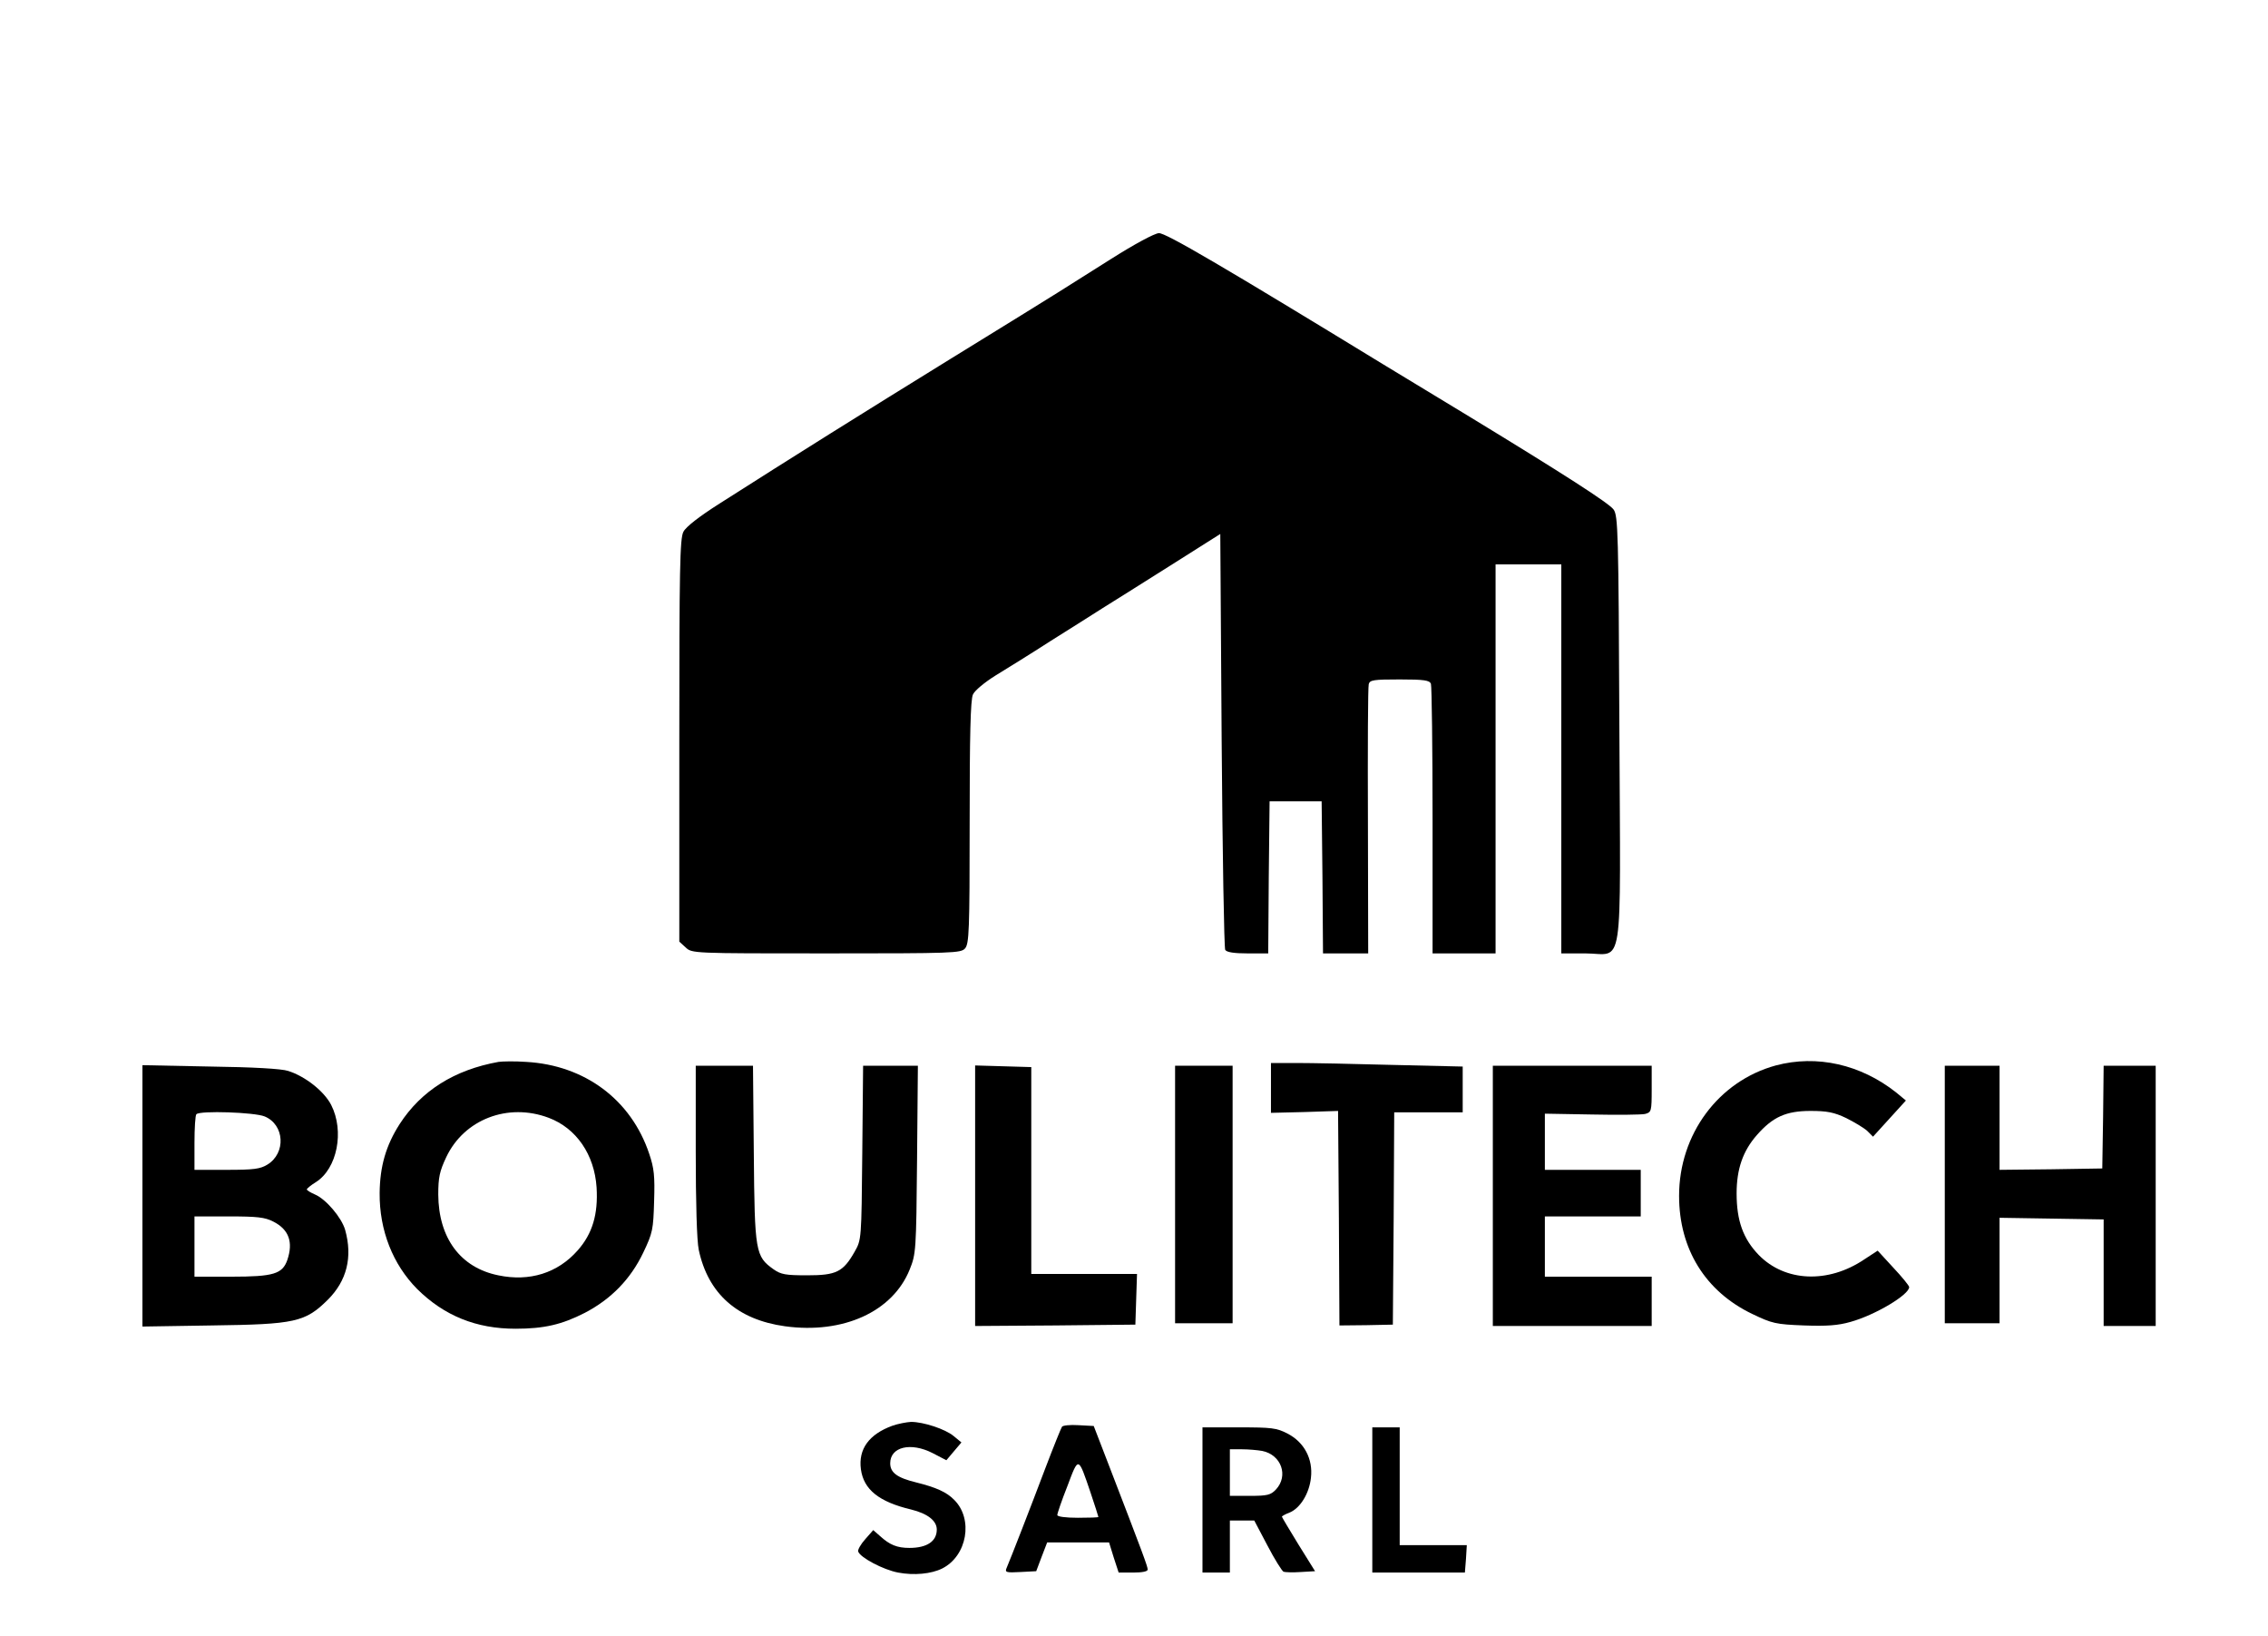
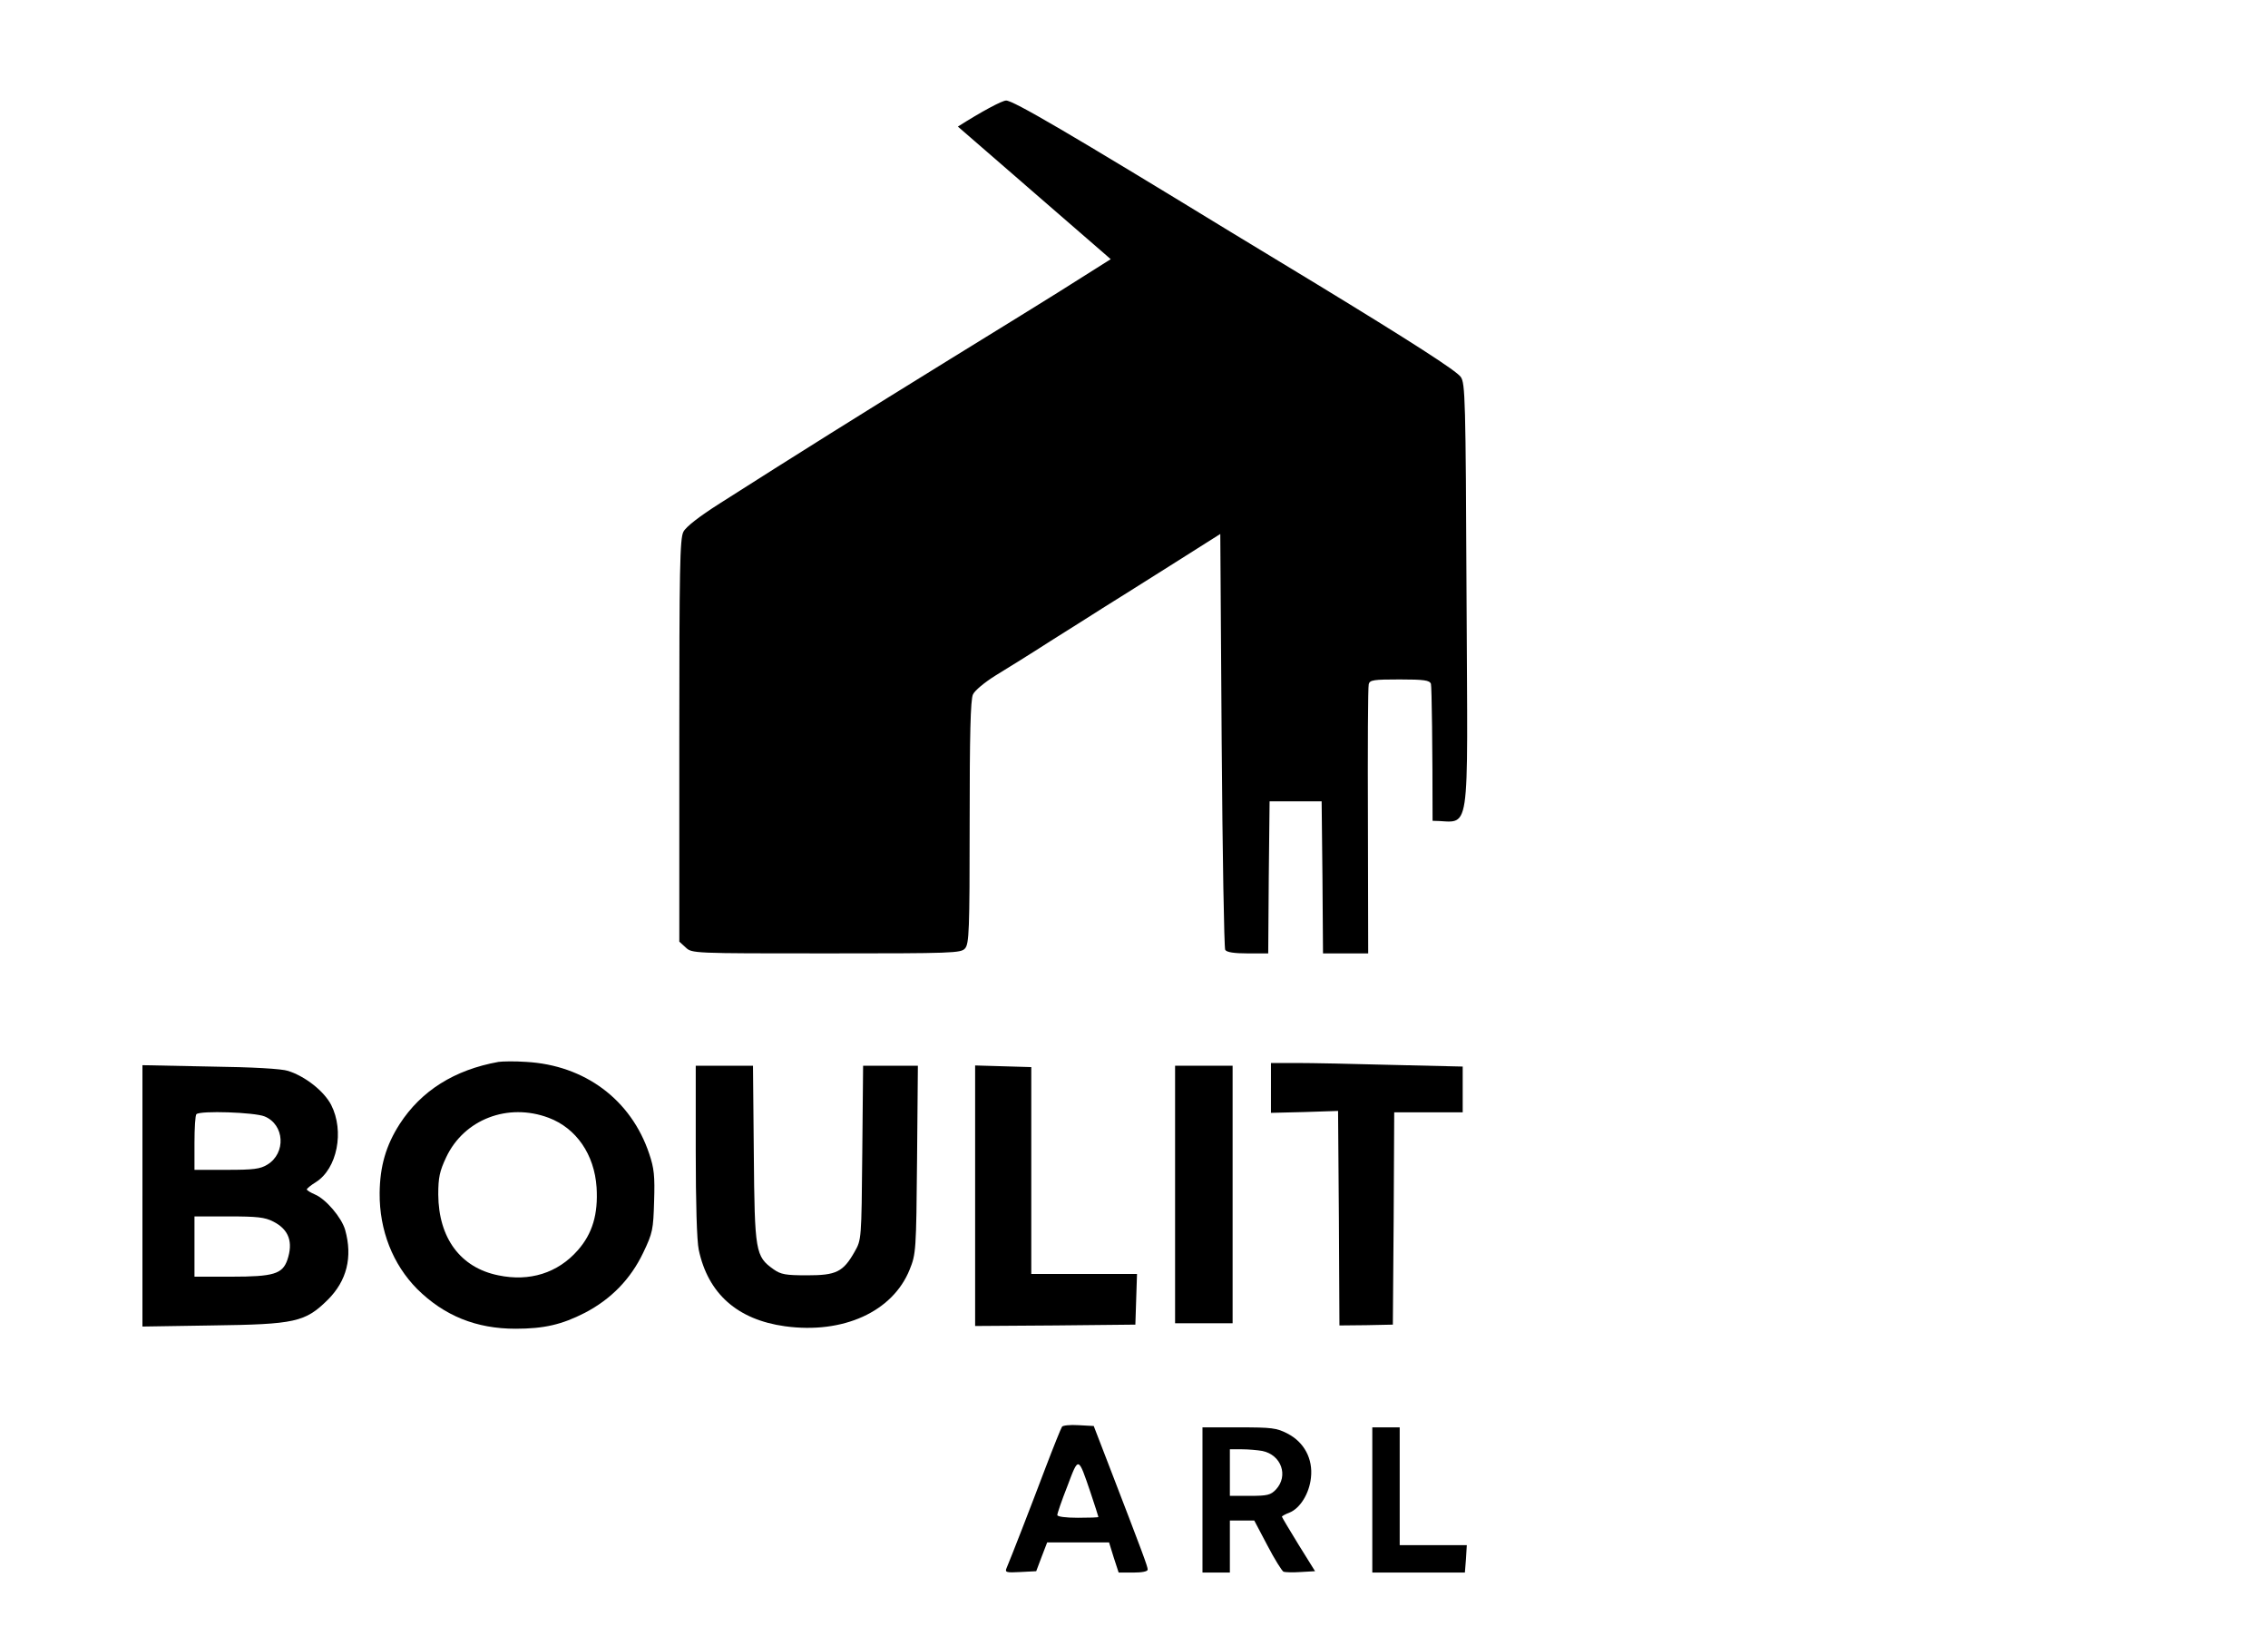
<svg xmlns="http://www.w3.org/2000/svg" version="1.0" width="828pt" height="597pt" viewBox="0 0 828 597" preserveAspectRatio="xMidYMid meet">
  <g transform="translate(0,597) scale(0.1,-0.1)" fill="#000000" stroke="none">
-     <path d="M4055 5024 c-82 -52 -170 -107 -195 -123 -25 -16 -200 -124 -390 -241 -324 -200 -567 -352 -843 -528 -74 -47 -123 -85 -132 -103 -13 -24 -15 -137 -15 -762 l0 -734 23 -21 c23 -22 24 -22 514 -22 462 0 491 1 506 18 15 17 17 63 17 460 0 316 3 448 12 467 6 14 42 44 82 69 39 24 130 80 201 126 72 45 157 99 190 120 33 20 143 90 245 154 l185 117 5 -753 c3 -414 9 -759 13 -765 5 -9 34 -13 82 -13 l75 0 2 278 3 277 95 0 95 0 3 -277 2 -278 83 0 82 0 -1 483 c-1 265 0 490 3 500 4 15 18 17 113 17 89 0 109 -3 114 -16 3 -9 6 -234 6 -500 l0 -484 115 0 115 0 0 710 0 710 120 0 120 0 0 -710 0 -710 88 0 c142 0 128 -93 124 819 -3 722 -5 778 -21 801 -16 23 -183 130 -526 339 -71 43 -213 129 -315 191 -586 358 -794 480 -819 479 -15 0 -91 -41 -176 -95z" />
+     <path d="M4055 5024 c-82 -52 -170 -107 -195 -123 -25 -16 -200 -124 -390 -241 -324 -200 -567 -352 -843 -528 -74 -47 -123 -85 -132 -103 -13 -24 -15 -137 -15 -762 l0 -734 23 -21 c23 -22 24 -22 514 -22 462 0 491 1 506 18 15 17 17 63 17 460 0 316 3 448 12 467 6 14 42 44 82 69 39 24 130 80 201 126 72 45 157 99 190 120 33 20 143 90 245 154 l185 117 5 -753 c3 -414 9 -759 13 -765 5 -9 34 -13 82 -13 l75 0 2 278 3 277 95 0 95 0 3 -277 2 -278 83 0 82 0 -1 483 c-1 265 0 490 3 500 4 15 18 17 113 17 89 0 109 -3 114 -16 3 -9 6 -234 6 -500 c142 0 128 -93 124 819 -3 722 -5 778 -21 801 -16 23 -183 130 -526 339 -71 43 -213 129 -315 191 -586 358 -794 480 -819 479 -15 0 -91 -41 -176 -95z" />
    <path d="M1820 2094 c-161 -29 -282 -105 -361 -227 -50 -78 -72 -154 -73 -252 -1 -136 48 -260 137 -350 99 -98 216 -145 359 -145 104 0 169 15 253 58 96 50 167 123 213 219 35 73 37 85 40 188 3 93 0 121 -18 174 -66 197 -235 323 -449 335 -42 3 -87 2 -101 0z m183 -204 c101 -38 167 -134 175 -254 6 -98 -15 -169 -69 -230 -73 -83 -176 -115 -290 -91 -138 28 -218 136 -219 295 0 62 5 85 29 136 65 138 225 200 374 144z" />
-     <path d="M6483 2081 c-209 -57 -353 -251 -353 -476 0 -194 96 -349 267 -431 73 -35 86 -38 189 -42 84 -3 125 0 170 13 90 25 214 99 214 127 0 5 -26 37 -58 71 l-57 62 -49 -32 c-132 -89 -289 -82 -385 16 -57 59 -81 125 -81 225 0 89 23 155 74 213 58 66 106 88 196 88 60 0 86 -5 130 -26 30 -15 65 -36 77 -47 l21 -21 60 66 60 66 -35 29 c-130 103 -290 139 -440 99z" />
    <path d="M4640 1999 l0 -91 123 3 122 4 3 -392 2 -391 98 1 97 2 3 388 2 387 125 0 125 0 0 83 0 84 -257 6 c-141 4 -298 7 -350 7 l-93 0 0 -91z" />
    <path d="M520 1605 l0 -477 253 4 c305 4 341 12 424 94 69 69 91 155 63 255 -13 45 -70 112 -110 129 -16 7 -30 15 -30 19 1 3 15 15 33 26 78 49 105 186 56 282 -26 50 -94 104 -157 124 -23 8 -131 14 -284 16 l-248 5 0 -477z m446 290 c73 -30 79 -134 10 -176 -26 -16 -50 -19 -148 -19 l-118 0 0 98 c0 54 3 102 7 105 13 14 213 7 249 -8z m32 -384 c57 -29 73 -75 51 -140 -18 -51 -50 -61 -204 -61 l-135 0 0 110 0 110 125 0 c104 0 132 -3 163 -19z" />
    <path d="M2540 1770 c0 -191 4 -329 11 -362 34 -160 141 -255 315 -279 212 -29 393 53 455 207 23 57 24 68 27 402 l3 342 -100 0 -100 0 -3 -317 c-3 -318 -3 -318 -28 -362 -42 -74 -67 -86 -173 -86 -79 0 -96 3 -123 22 -66 47 -69 63 -72 421 l-3 322 -105 0 -104 0 0 -310z" />
    <path d="M3560 1605 l0 -475 293 2 292 3 3 93 3 92 -193 0 -193 0 0 377 0 378 -102 3 -103 3 0 -476z" />
    <path d="M4290 1610 l0 -470 105 0 105 0 0 470 0 470 -105 0 -105 0 0 -470z" />
-     <path d="M5450 1605 l0 -475 290 0 290 0 0 90 0 90 -195 0 -195 0 0 110 0 110 175 0 175 0 0 85 0 85 -175 0 -175 0 0 103 0 102 171 -3 c94 -2 182 -1 195 2 23 6 24 10 24 91 l0 85 -290 0 -290 0 0 -475z" />
-     <path d="M7100 1610 l0 -470 100 0 100 0 0 193 0 192 190 -3 190 -3 0 -194 0 -195 95 0 95 0 0 475 0 475 -95 0 -95 0 -2 -187 -3 -188 -187 -3 -188 -2 0 190 0 190 -100 0 -100 0 0 -470z" />
-     <path d="M3258 766 c-85 -31 -125 -85 -115 -159 10 -74 66 -119 184 -147 60 -15 93 -41 93 -73 0 -43 -36 -67 -100 -67 -45 0 -72 11 -108 44 l-24 21 -29 -33 c-17 -19 -28 -39 -26 -45 7 -22 92 -67 146 -77 58 -11 121 -5 161 15 91 46 114 180 44 250 -28 29 -67 46 -139 64 -70 17 -95 36 -95 70 0 60 75 78 155 37 l50 -26 27 32 28 33 -28 23 c-31 26 -111 52 -156 52 -17 -1 -48 -7 -68 -14z" />
    <path d="M3877 762 c-3 -4 -31 -73 -61 -152 -54 -143 -126 -328 -141 -363 -7 -16 -2 -18 50 -15 l58 3 20 53 20 52 113 0 113 0 17 -55 18 -55 53 0 c33 0 53 4 53 11 0 11 -17 57 -143 384 l-54 140 -56 3 c-30 2 -58 -1 -60 -6z m104 -239 c16 -48 29 -88 29 -90 0 -2 -34 -3 -75 -3 -44 0 -75 4 -75 10 0 6 16 53 37 106 41 109 39 109 84 -23z" />
    <path d="M4390 495 l0 -265 50 0 50 0 0 95 0 95 44 0 45 0 48 -91 c26 -50 53 -93 59 -96 6 -2 35 -3 63 -1 l52 3 -61 98 c-33 54 -60 99 -60 101 0 2 12 9 28 15 39 16 72 70 78 127 8 69 -25 130 -85 161 -40 21 -58 23 -178 23 l-133 0 0 -265z m218 179 c70 -14 97 -91 50 -141 -19 -20 -31 -23 -95 -23 l-73 0 0 85 0 85 44 0 c24 0 57 -3 74 -6z" />
    <path d="M5010 495 l0 -265 169 0 169 0 4 50 3 50 -122 0 -123 0 0 215 0 215 -50 0 -50 0 0 -265z" />
  </g>
</svg>